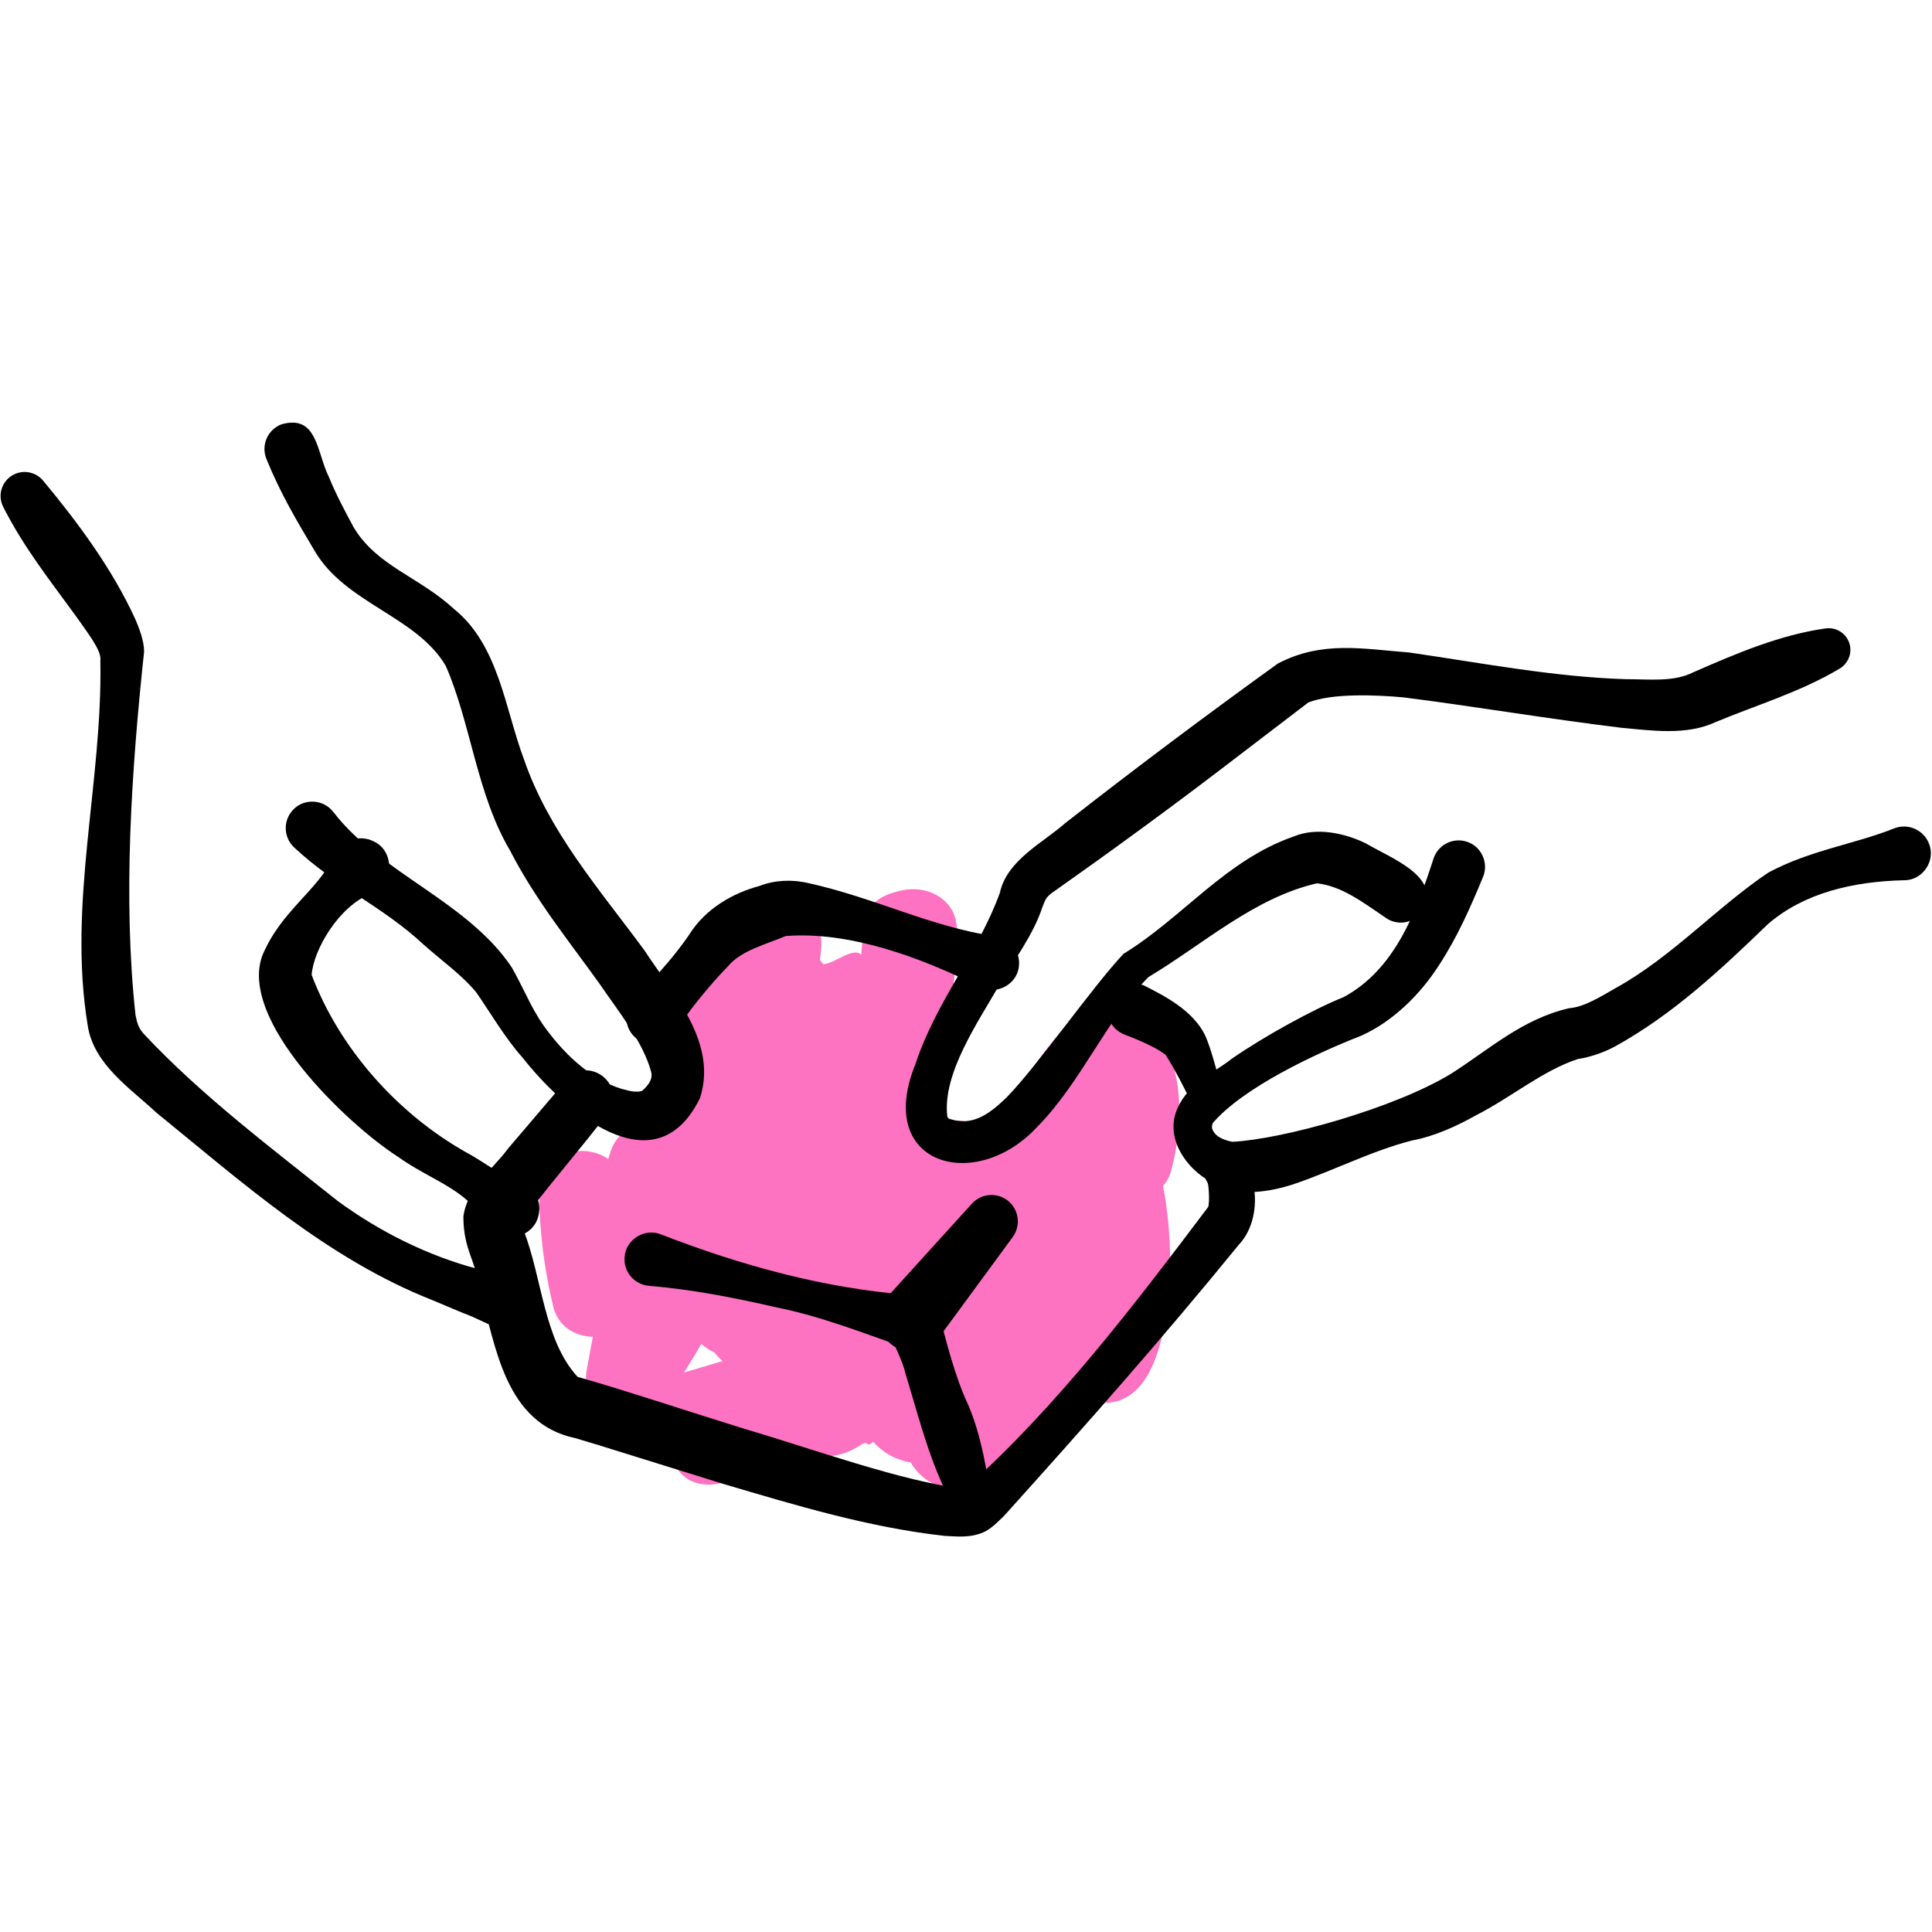
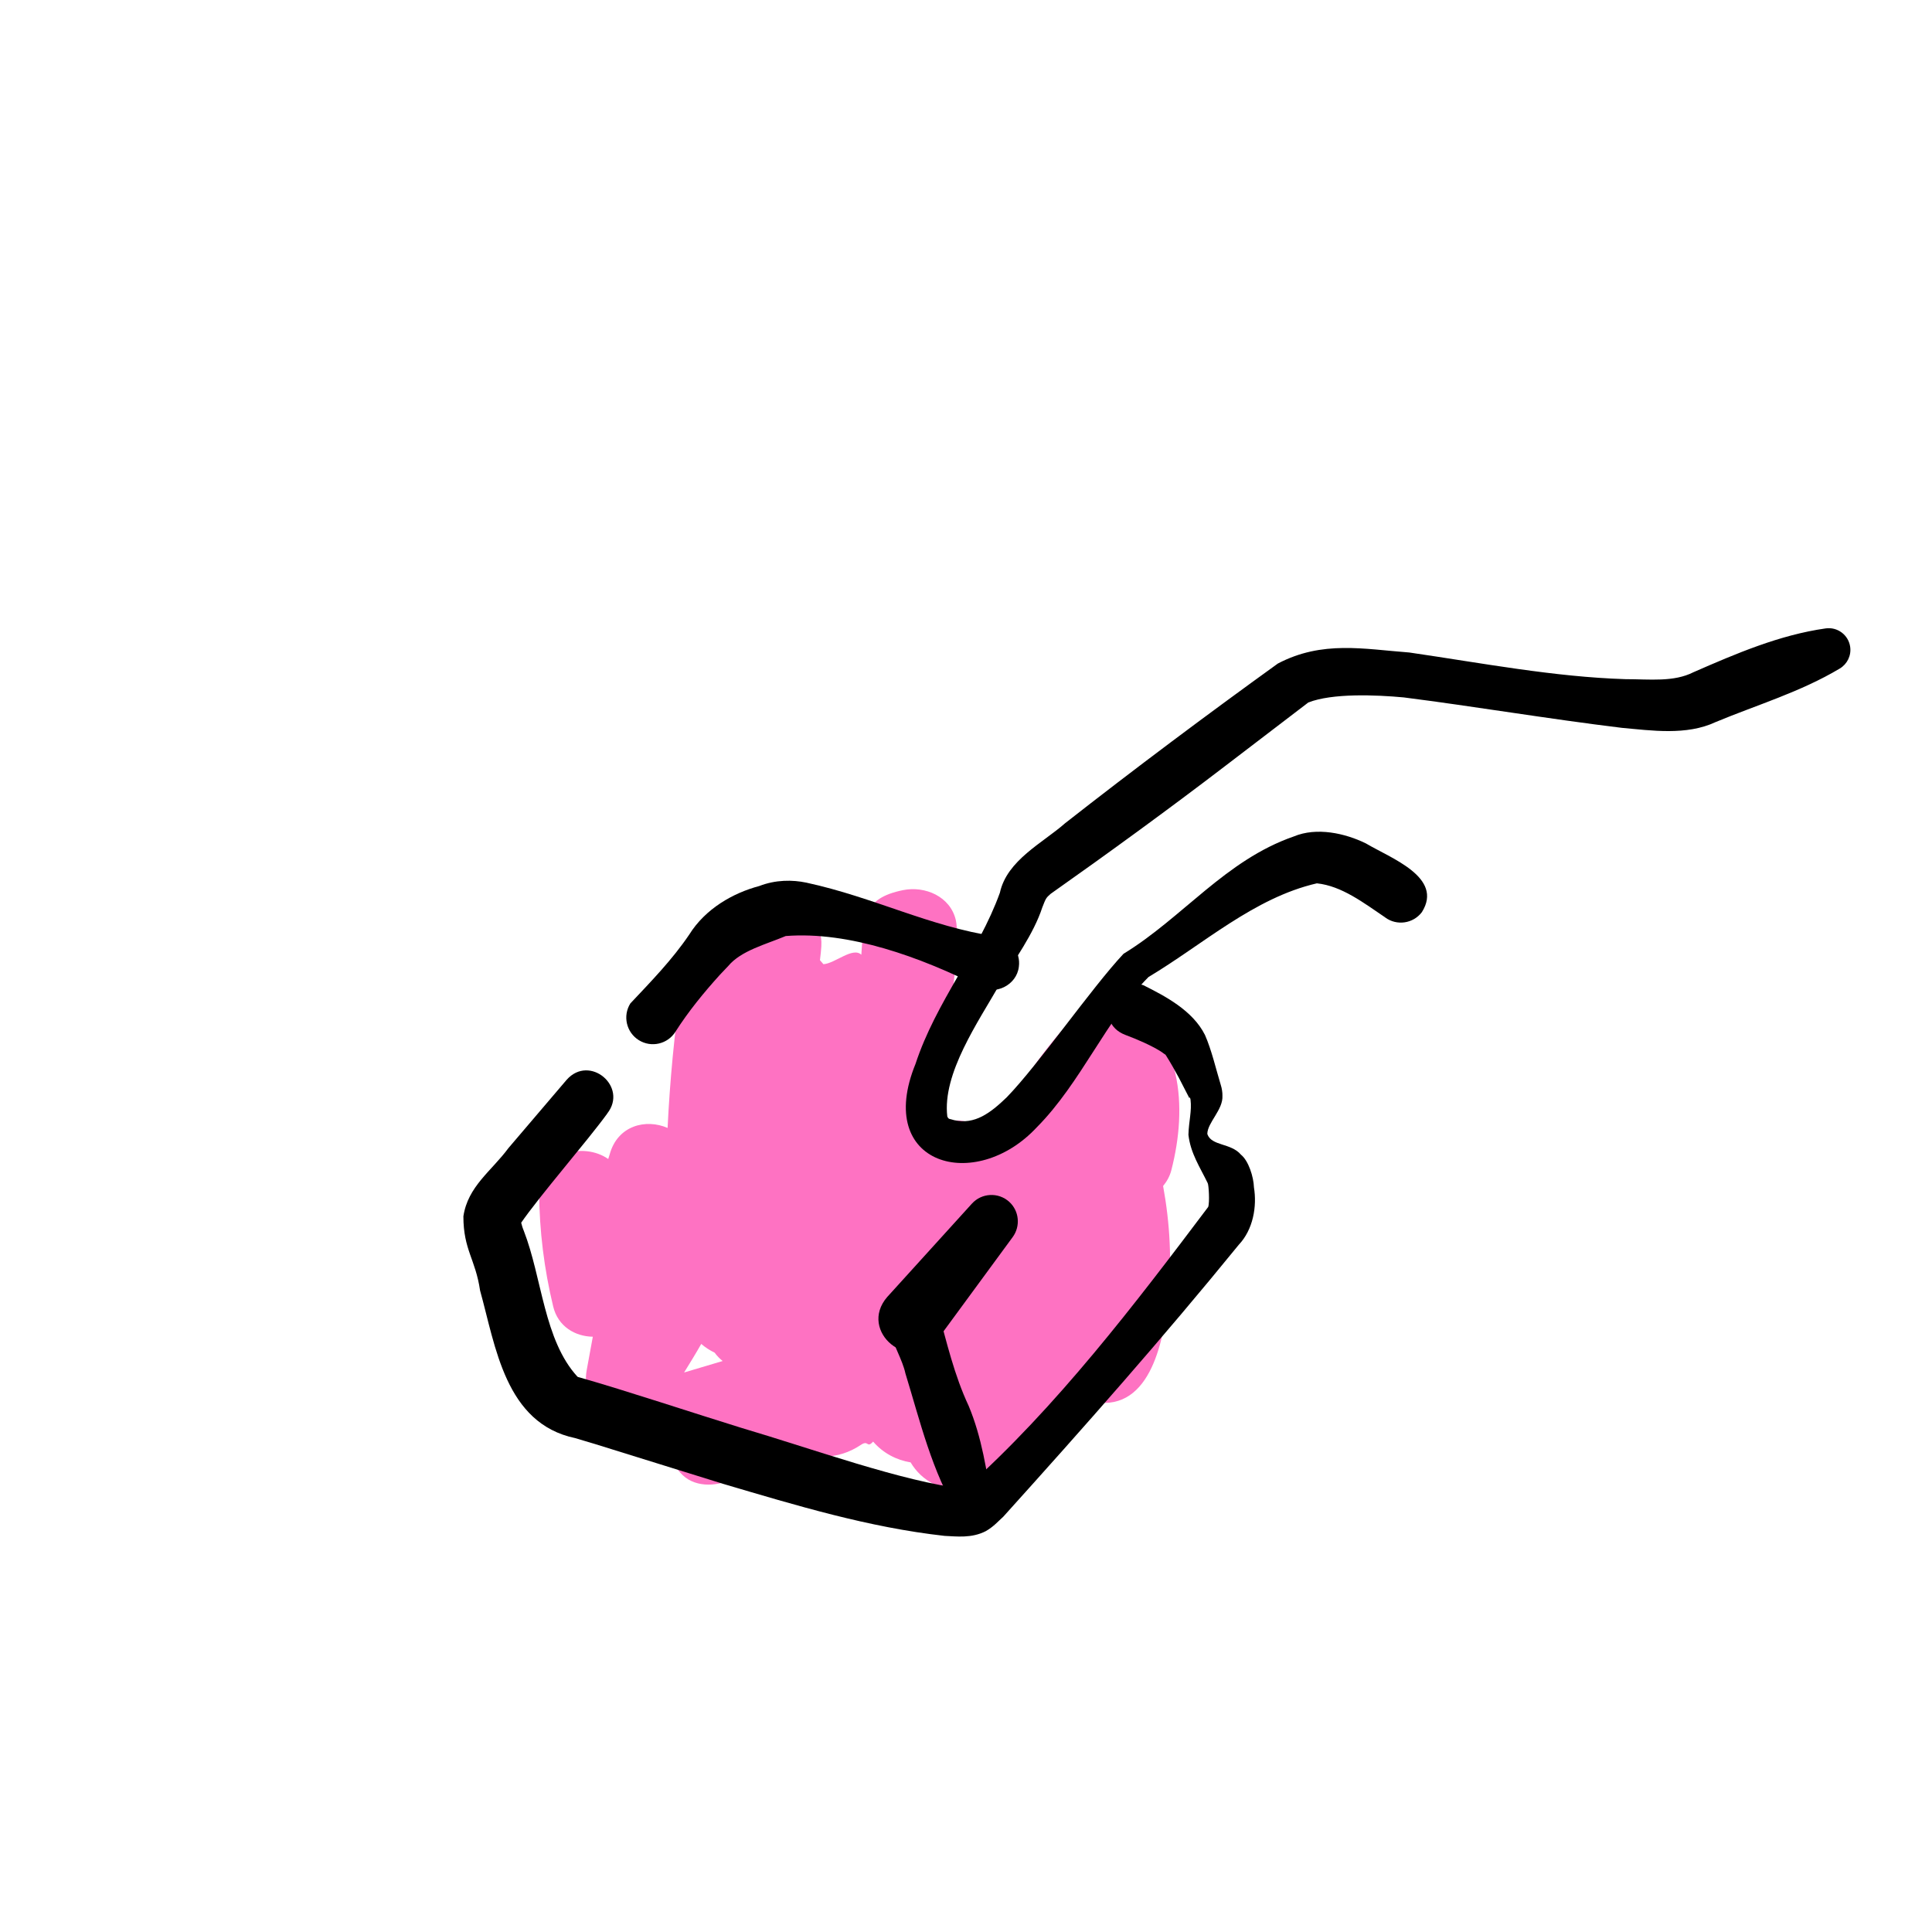
<svg xmlns="http://www.w3.org/2000/svg" id="uuid-fa908333-c8ff-498e-9cfe-55d3d0ea3e58" data-name="Layer 2" width="90" height="90" viewBox="0 0 90 90">
  <defs>
    <style>
      .uuid-9ce84ba6-a88a-4060-a164-b919eb67dd03 {
        fill: none;
      }

      .uuid-2d424636-e01d-49ac-a67f-2347f1970d9e {
        fill: #fe72c2;
      }
    </style>
  </defs>
  <g id="uuid-220a156c-58a0-4003-840c-0622690b9cdd" data-name="Layer 13">
    <g>
      <path class="uuid-2d424636-e01d-49ac-a67f-2347f1970d9e" d="M52.293,46.486c-1.698-1.052-5.401,4.86-6.123,6.502-.53-.7-1.504-.985-2.341-.657-.152-1.336,1.004-8.145.697-9.468-.256-1.104-1.435-1.604-2.46-1.397-1.909.386-1.821,1.359-1.938,2.951-.002.019-.002.038-.004.058-.403-.38-1.226.41-1.766.441-.054-.062-.108-.125-.161-.187.134-1.122.071-.951-.207-2.087-.51-2.087-3.186-1.699-3.857,0-.419,1.059-.808.862-1.058,1.97-.667.14-1.238.567-1.35,1.352-.309,2.187-.52,4.38-.626,6.58-1.011-.441-2.332-.119-2.7,1.238-.019.071-.045.138-.065.209-1.166-.815-3.231-.306-3.219,1.55.011,1.795.234,3.575.654,5.319.226.939,1.024,1.397,1.847,1.41-.091.51-.184,1.021-.281,1.532-.338,1.797,1.415,2.959,2.783,2.314.04.441.205.885.527,1.262.346.405.692.811,1.038,1.216.61.715,1.658.671,2.424.313.275-.129.588-.212.89-.239.812-.072,1.537-.521,1.844-1.231.984.544,2.171.602,3.268-.132.361-.242.262.182.565-.149.461.533,1.079.859,1.746.968,1.056,1.78,3.705,1.754,5.566-.029.891-.854,1.662-1.875,2.321-2.974.129.056.264.102.405.138,2.837.714,3.484-2.744,3.699-4.719.191-1.762.09-3.548-.229-5.292.17-.205.308-.445.382-.73.773-2.987.497-6.318-2.27-8.032ZM32.667,62.605c.184.163.397.295.626.41.109.149.234.277.371.386-.599.179-1.198.357-1.796.535.271-.441.544-.881.799-1.331Z" />
      <g>
-         <path d="M22.596,56.934c-.886-1.567-2.505-1.93-4.092-3.07-2.33-1.503-7.417-6.341-6.277-9.367.879-2.079,2.511-2.938,3.36-4.645.306-.695,1.135-1.002,1.816-.66,1.035.473.937,2.075-.12,2.439-1.485.57-2.677,2.597-2.766,3.783,1.301,3.43,3.981,6.448,7.192,8.264.725.374,1.625,1.102,2.39,1.314.721.176,1.162.903.986,1.624-.248,1.178-1.959,1.379-2.49.32h0Z" />
-         <path d="M2.022,22.407c1.578,1.9,3.195,4.066,4.279,6.432.18.415.411,1.012.412,1.512-.586,5.498-.995,11.473-.401,16.93.076.348.11.572.383.878,2.655,2.849,5.972,5.34,9.034,7.786,1.956,1.434,4.19,2.551,6.546,3.174.987.29,2.749.267,2.458,1.841-.156.666-.822,1.081-1.489.925-.526-.183-1.051-.497-1.665-.716,0,0-1.451-.609-1.451-.609-4.873-1.925-8.815-5.454-12.839-8.725-1.183-1.113-2.925-2.237-3.203-4.063-.938-5.707.698-11.336.589-17.013.071-.446-.608-1.297-1.149-2.074-1.155-1.593-2.416-3.171-3.378-5.076-.279-.552-.057-1.225.494-1.503.483-.244,1.059-.104,1.382.303h0Z" />
-         <path d="M15.555,37.859c2.192,2.828,6.234,4.139,8.289,7.211.705,1.261.96,2.084,1.794,3.125.966,1.244,2.362,2.434,3.881,2.654,0,0,.248.004.248.004.051-.028.126-.017.154-.043.262-.238.503-.529.413-.877-.386-1.423-1.527-2.817-2.422-4.129-1.371-1.917-2.977-3.89-4.151-6.182-1.556-2.621-1.822-5.928-2.997-8.604-1.36-2.317-4.673-2.897-6.111-5.363-.835-1.407-1.582-2.651-2.245-4.281-.252-.632.055-1.349.688-1.602,1.7-.499,1.656,1.316,2.22,2.437.313.77.761,1.626,1.165,2.366,1.09,1.808,3.04,2.289,4.668,3.795,2.092,1.679,2.392,4.71,3.253,6.985,1.163,3.393,3.512,6.056,5.622,8.922,1.268,1.958,3.421,4.226,2.59,6.863-2.114,4.348-6.401.515-8.286-1.89-.752-.824-1.568-2.199-2.136-3.014-.68-.828-1.643-1.502-2.467-2.241-1.889-1.761-4.038-2.666-6.025-4.52-.497-.467-.521-1.248-.054-1.745.522-.568,1.467-.5,1.907.132h0Z" />
-         <path d="M45.608,45.957c-2.718-1.361-6.037-2.584-9.006-2.353-.926.39-2.078.677-2.678,1.396,0,0-.387.408-.387.408-.755.835-1.464,1.701-2.072,2.654-.364.58-1.129.755-1.709.391s-.755-1.129-.392-1.709c.963-1.023,1.95-2.035,2.741-3.204.754-1.211,2.043-1.94,3.263-2.265.766-.297,1.548-.294,2.195-.158,3.153.683,5.716,2.04,8.83,2.51.685.094,1.163.725,1.069,1.409-.101.861-1.111,1.356-1.853.92h0Z" />
+         <path d="M45.608,45.957c-2.718-1.361-6.037-2.584-9.006-2.353-.926.39-2.078.677-2.678,1.396,0,0-.387.408-.387.408-.755.835-1.464,1.701-2.072,2.654-.364.58-1.129.755-1.709.391s-.755-1.129-.392-1.709c.963-1.023,1.95-2.035,2.741-3.204.754-1.211,2.043-1.94,3.263-2.265.766-.297,1.548-.294,2.195-.158,3.153.683,5.716,2.04,8.83,2.51.685.094,1.163.725,1.069,1.409-.101.861-1.111,1.356-1.853.92Z" />
        <path d="M28.288,51.875c-.954,1.312-3.14,3.815-4.042,5.13-.022.049.017-.028.02-.078-.007-.101.023.149.134.407.856,2.204.935,5.096,2.503,6.8.081.027-.053-.006.129.041,2.051.582,5.412,1.695,7.483,2.334,3.314.978,7.534,2.514,10.433,2.852,4.258-3.793,7.958-8.656,11.334-13.136.075-.209.026-1.037-.023-1.112-.35-.726-.8-1.384-.897-2.251.019-.658.164-1.099.097-1.643-.009-.053-.026-.093-.036-.097-.007.001-.01-.004-.014.021-.001.009,0,.018.002.025l-.028-.057-.465-.902c-.196-.365-.394-.716-.609-1.054-.051-.079-.02-.008-.052-.045-.04-.029-.126-.095-.226-.157-.425-.258-1.023-.526-1.615-.746-1.512-.579-.677-2.847.848-2.312,1.01.506,2.298,1.175,2.869,2.319.308.695.518,1.613.739,2.337.048.146.079.351.074.491.038.656-.702,1.252-.704,1.784.192.569,1.095.408,1.567.963.353.282.59,1.038.605,1.521.146.889-.034,1.964-.706,2.675-3.555,4.367-7.19,8.477-10.97,12.668-.264.24-.451.461-.809.67-.665.346-1.374.248-1.928.224-3.545-.396-6.905-1.417-10.293-2.417-1.278-.401-4.695-1.454-5.937-1.845,0,0-.97-.291-.97-.291-3.273-.682-3.715-4.293-4.437-6.878-.213-1.462-.776-1.886-.777-3.453.206-1.397,1.314-2.116,2.098-3.18,0,0,2.714-3.184,2.714-3.184,1.066-1.2,2.872.32,1.889,1.572h0Z" />
-         <path d="M30.81,57.511c3.746,1.449,7.597,2.513,11.616,2.816,1.635.115,1.51,2.557-.135,2.496-2.037-.709-4.044-1.507-6.152-1.927-1.942-.447-3.899-.829-5.908-.997-.684-.057-1.193-.659-1.135-1.343.055-.826.957-1.372,1.714-1.045h0Z" />
        <path d="M44.658,70.602c-1.251-2.062-1.786-4.362-2.481-6.626-.254-1.205-1.784-3.021-.153-3.815.687-.287,1.49.122,1.662.846.412,1.519.769,3.058,1.439,4.487.61,1.458.848,3.038,1.087,4.602.053.458-.275.871-.733.924-.343.04-.662-.136-.822-.418h0Z" />
        <path d="M41.331,60.418l3.944-4.348c.457-.503,1.235-.541,1.738-.085.47.426.53,1.138.165,1.639l-3.473,4.732c-1.294,1.678-3.762-.334-2.374-1.939h0Z" />
        <g>
-           <path d="M88.699,41.005c-2.392.058-4.66.59-6.344,2.045-2.192,2.117-4.441,4.223-7.137,5.706-.497.27-1.167.5-1.715.577-1.641.538-3.132,1.805-4.738,2.618-.898.506-1.936.981-2.984,1.177-1.864.471-3.665,1.411-5.54,2.043-1.073.347-2.483.586-3.559.021-1.269-.539-2.493-2.091-1.829-3.566.541-1.204,1.645-1.607,2.522-2.301,1.507-1.049,3.864-2.34,5.219-2.876,2.389-1.298,3.367-3.937,4.177-6.426.197-.65.884-1.018,1.534-.821.692.205,1.059.981.781,1.647-.572,1.385-1.179,2.774-2.036,4.089-.86,1.356-2.153,2.645-3.632,3.306-2.166.849-5.482,2.407-6.918,4.067-.073.181-.059.308.108.504.161.189.483.316.802.374,2.335-.114,7.545-1.558,10.191-3.173,1.773-1.128,3.32-2.554,5.502-3.051.676-.048,1.427-.514,2.235-.98,2.567-1.431,4.638-3.723,7.048-5.343,1.945-1.038,3.987-1.312,5.842-2.048.643-.259,1.375.054,1.63.699.335.798-.298,1.726-1.159,1.713h0Z" />
          <path d="M64.527,42.736c-1.005-.678-2.022-1.466-3.182-1.587-2.926.674-5.293,2.839-7.844,4.365-1.962,1.972-3.135,4.914-5.201,6.998-2.864,3.079-7.582,1.776-5.652-2.951.957-2.912,2.929-5.197,3.931-7.975.33-1.515,1.996-2.318,3.029-3.23,3.202-2.51,6.622-5.069,9.92-7.446,2.075-1.087,4.01-.672,6.125-.514,3.414.497,6.74,1.138,10.068,1.242,1.144.001,2.248.144,3.172-.326,1.974-.863,4-1.733,6.151-2.038.552-.08,1.064.303,1.144.855.06.416-.143.81-.483,1.013-1.829,1.093-3.856,1.692-5.783,2.494-1.363.641-3.011.39-4.366.27-3.46-.421-6.839-.995-10.164-1.418-1.291-.121-3.333-.203-4.447.237,0,0-3.892,2.974-3.892,2.974-2.583,1.977-5.445,4.061-8.111,5.94-.207.186-.217.189-.387.63-.407,1.248-1.316,2.475-1.95,3.523-1.041,1.823-2.714,4.214-2.476,6.219.07.149.093.094.325.172.951.218,1.683-.332,2.445-1.068,1.496-1.542,3.933-5.074,5.438-6.683,2.761-1.687,4.748-4.361,7.928-5.465,1.076-.45,2.399-.149,3.361.321,1.15.686,3.637,1.576,2.611,3.203-.407.538-1.172.646-1.711.247h0Z" />
        </g>
      </g>
      <rect class="uuid-9ce84ba6-a88a-4060-a164-b919eb67dd03" width="90" height="90" />
    </g>
  </g>
</svg>